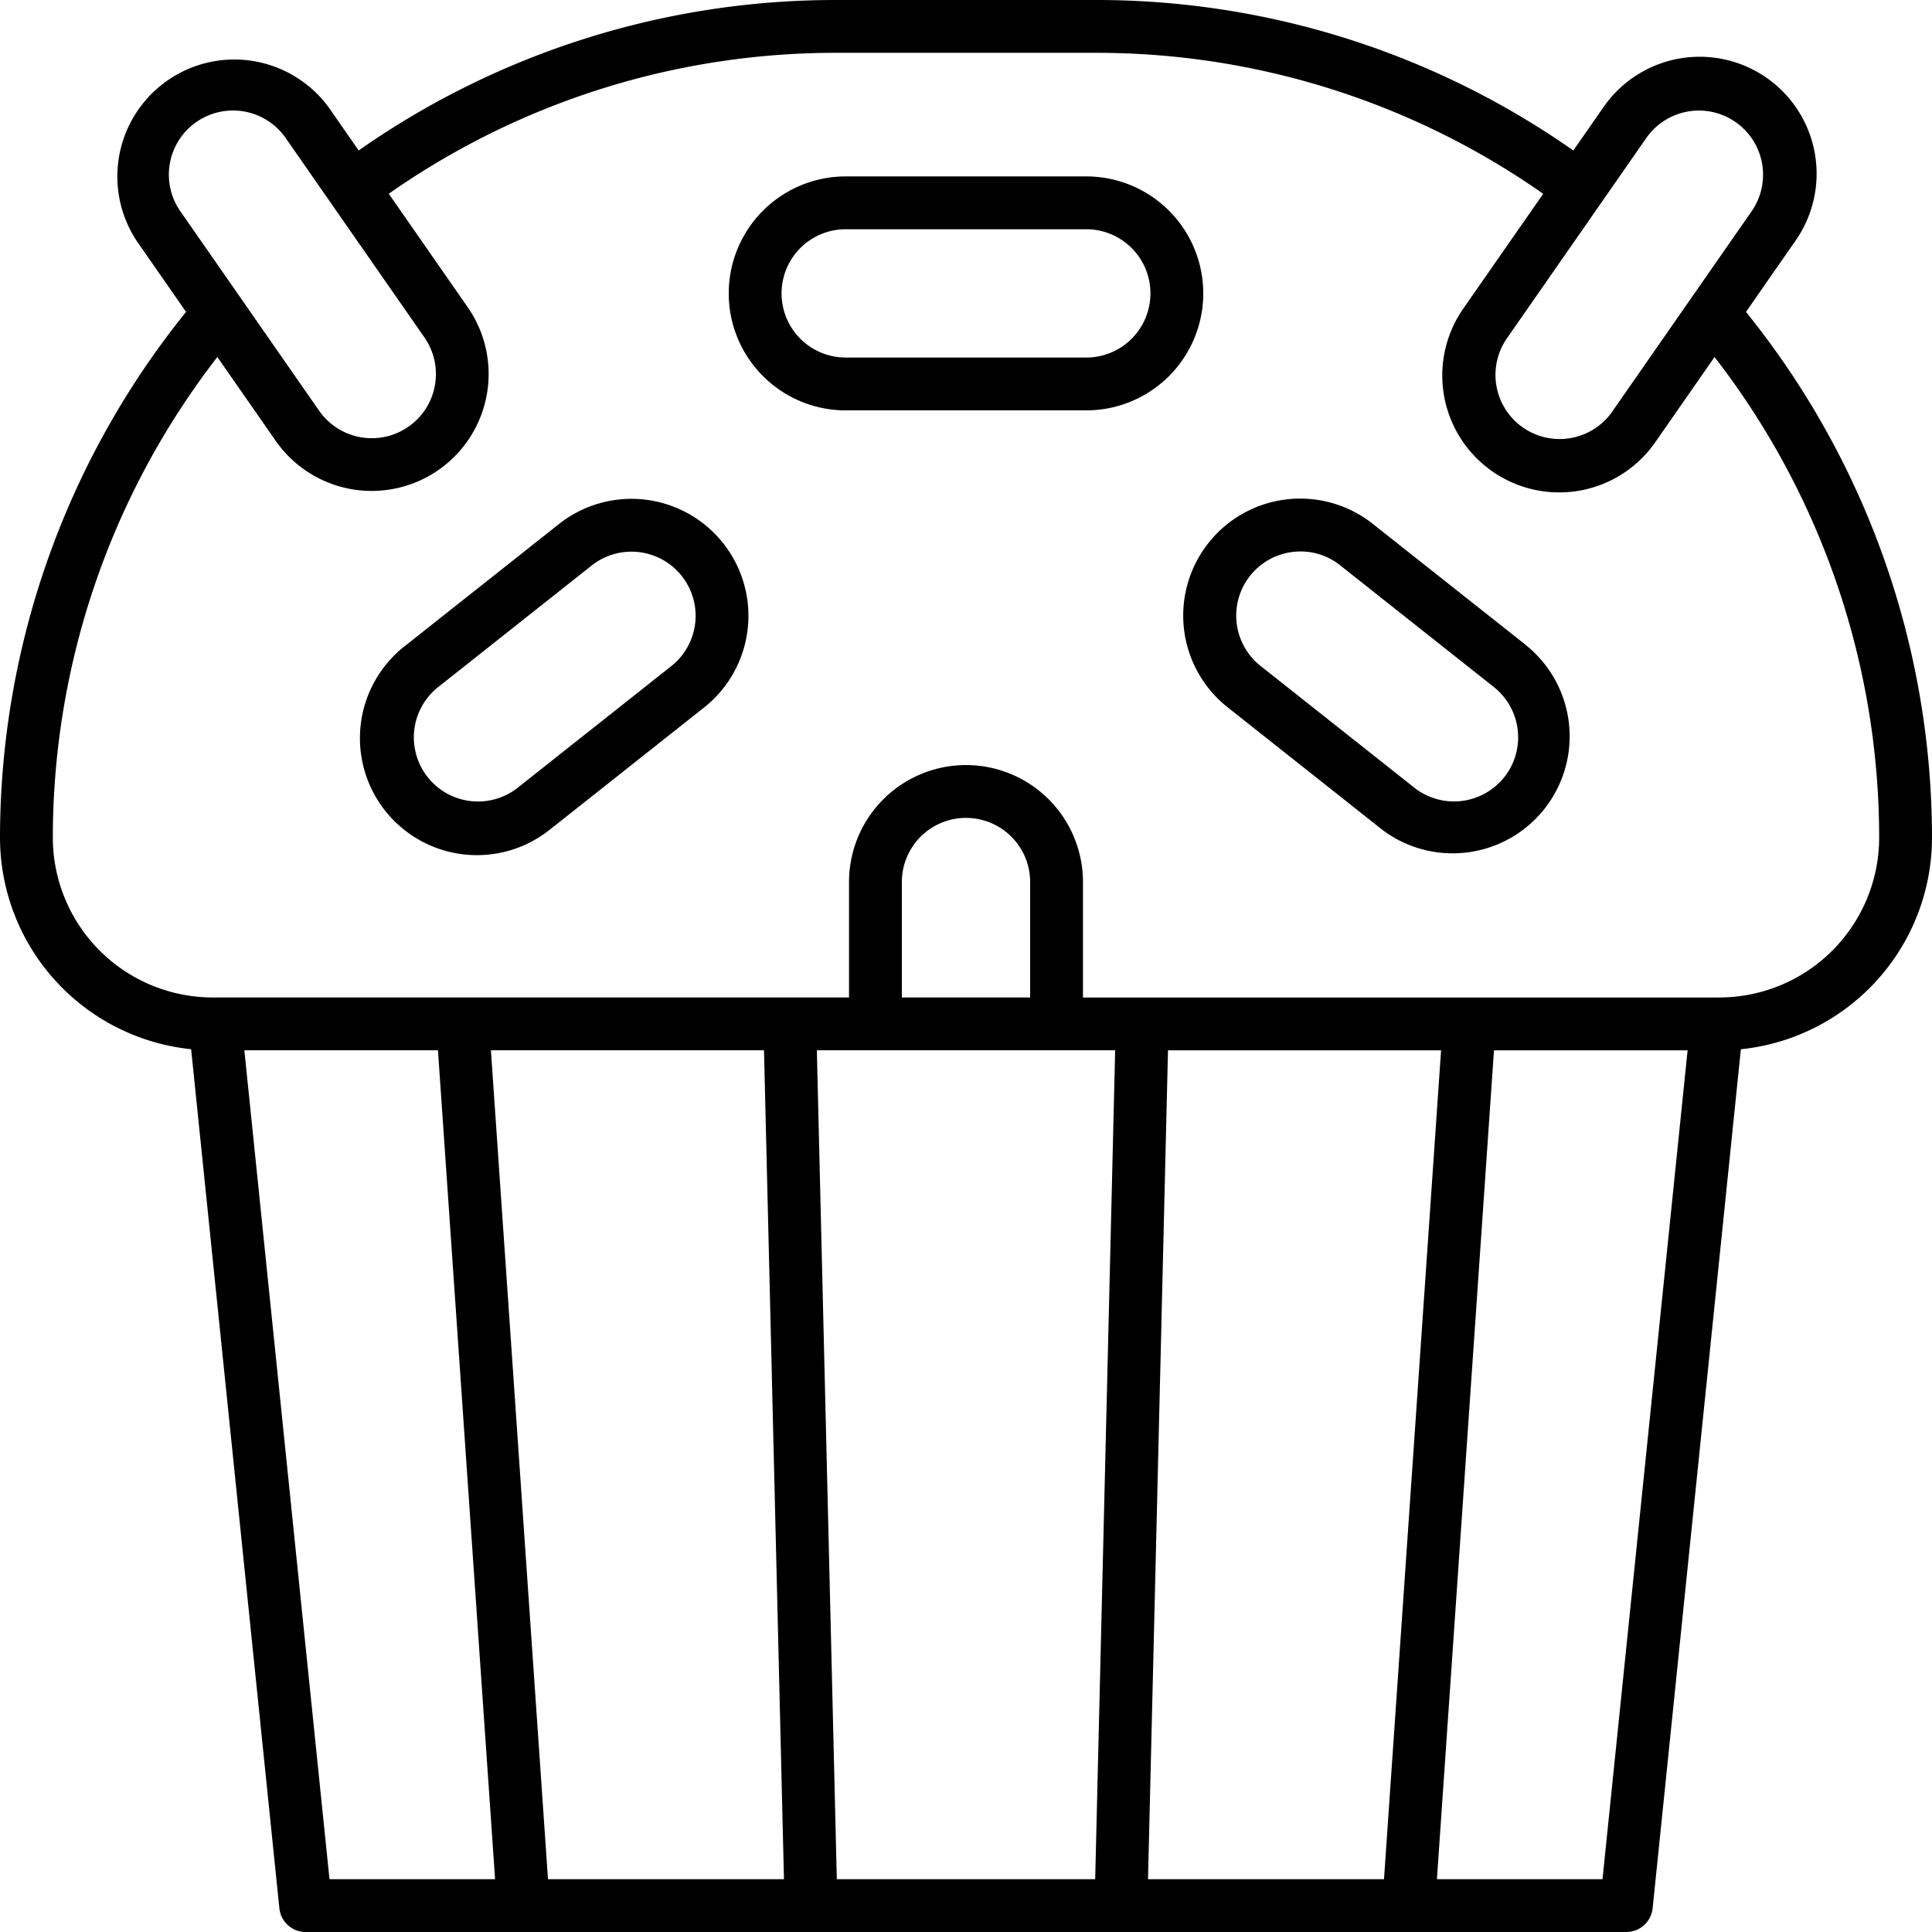
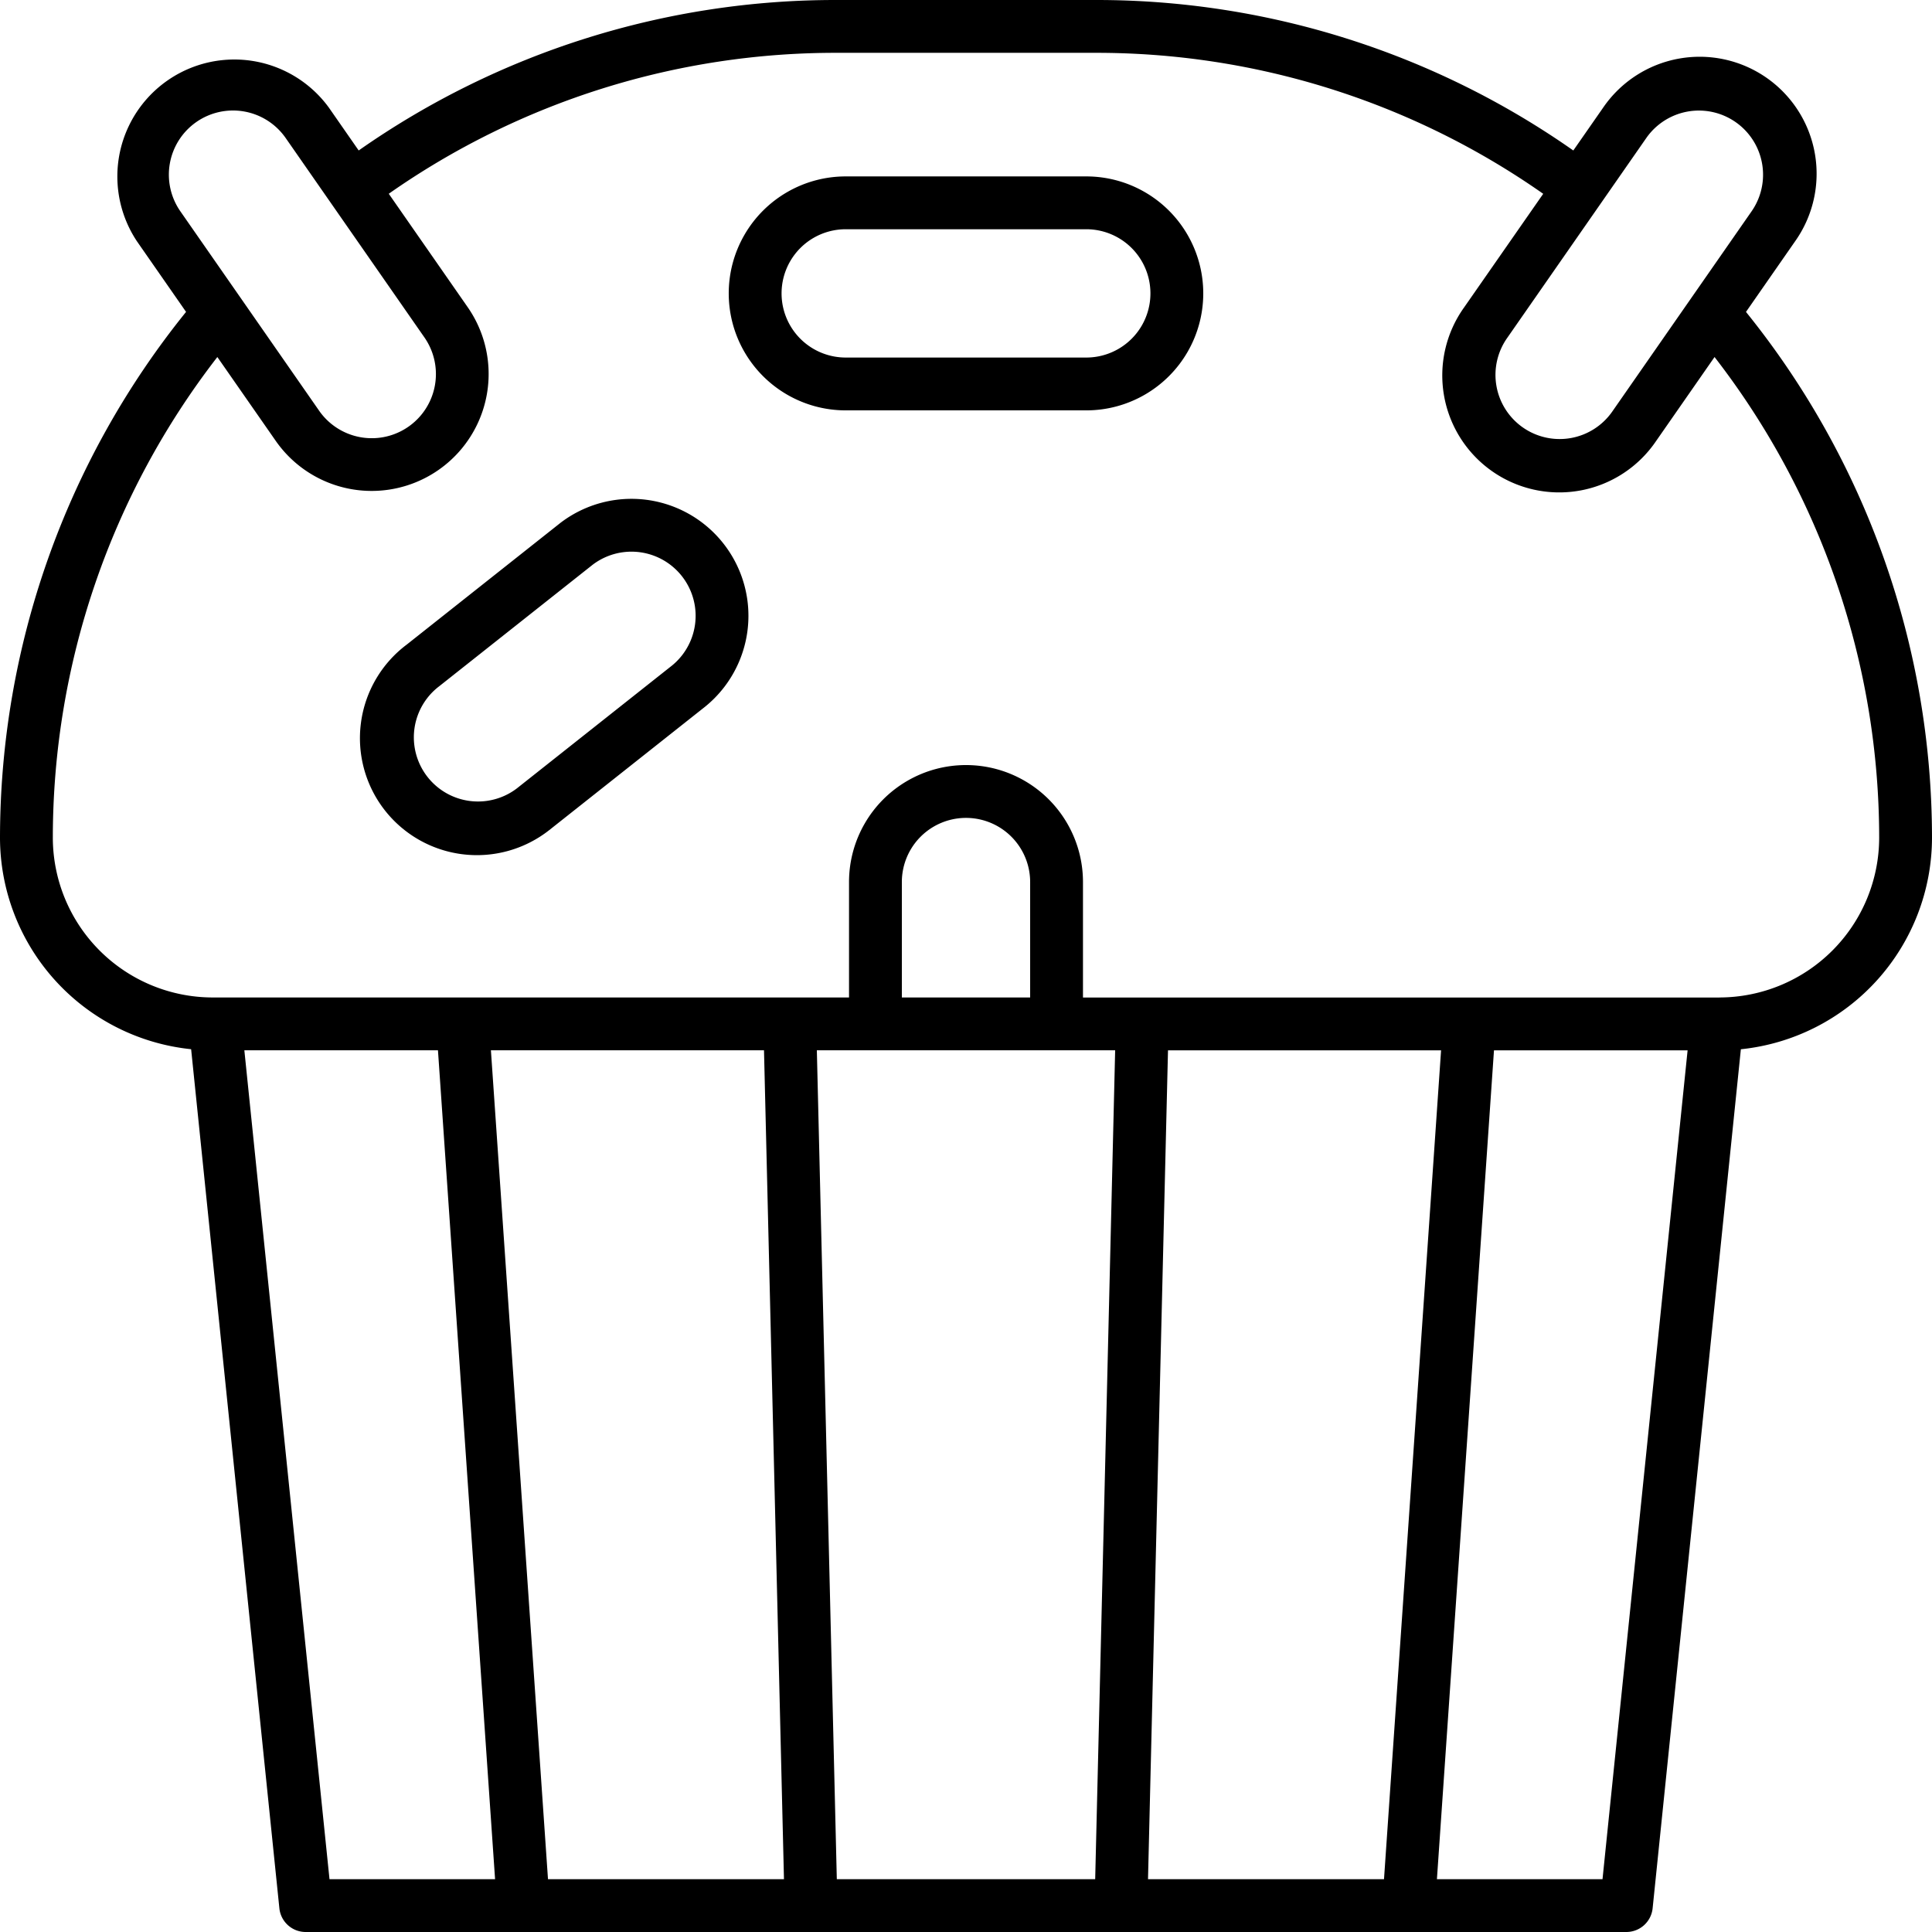
<svg xmlns="http://www.w3.org/2000/svg" width="128" height="128" viewBox="0 0 128 128">
  <title>PANETTONE</title>
  <g>
    <path d="M37.116,34.653,26.948,42.705A7.75,7.75,0,1,0,36.4,54.988l10.156-8.042a7.75,7.75,0,1,0-9.441-12.293Zm7.291,9.532L34.251,52.227a4.25,4.25,0,0,1-5.164-6.752l.023-.018,10.156-8.042a4.25,4.25,0,1,1,5.141,6.77Z" />
-     <path d="M101.051,42.7,90.86,34.636a7.749,7.749,0,0,0-9.439,12.293l10.2,8.077a7.75,7.75,0,0,0,9.429-12.3Zm-1.344,8.729a4.252,4.252,0,0,1-5.936.811l-10.2-8.077a4.25,4.25,0,0,1,2.021-7.589,4.4,4.4,0,0,1,.571-.038,4.194,4.194,0,0,1,2.549.857l10.179,8.06.022.018A4.256,4.256,0,0,1,99.707,51.433Z" />
    <path d="M71.969,11.688H56.031a7.75,7.75,0,0,0,0,15.5H71.969a7.75,7.75,0,0,0,0-15.5Zm0,12H56.031a4.25,4.25,0,0,1,0-8.5H71.969a4.25,4.25,0,1,1,0,8.5Z" />
    <path d="M115.676,20.665l3.234-4.649a7.749,7.749,0,1,0-12.7-8.881L104.236,9.97A55.005,55.005,0,0,0,72.5,0h-17A55.009,55.009,0,0,0,23.764,9.969L21.79,7.131a7.75,7.75,0,0,0-12.7,8.881l3.237,4.652A55.512,55.512,0,0,0,0,55.5,14.107,14.107,0,0,0,12.663,69.513l5.846,56.913A1.75,1.75,0,0,0,20.25,128h87.5a1.751,1.751,0,0,0,1.741-1.571l5.846-56.913A14.107,14.107,0,0,0,128,55.5,55.507,55.507,0,0,0,115.676,20.665Zm-6.6-11.528a4.25,4.25,0,1,1,6.962,4.877l-9.207,13.232a4.25,4.25,0,1,1-6.962-4.876ZM11.957,14.01a4.25,4.25,0,0,1,6.962-4.877l9.213,13.241A4.25,4.25,0,0,1,21.17,27.25ZM21.83,124.5,16.189,69.585H29.016L32.8,124.5Zm14.476,0L32.524,69.585H50.617L51.94,124.5Zm36.253,0H55.441L54.118,69.585H73.882ZM59.75,66.085V58.438a4.25,4.25,0,0,1,8.5,0v7.647ZM91.694,124.5H76.059l1.324-54.912H95.475Zm14.477,0H95.2l3.78-54.912h12.828Zm7.743-58.412H71.75V58.438a7.75,7.75,0,0,0-15.5,0v7.647H14.086A10.6,10.6,0,0,1,3.5,55.5,52.024,52.024,0,0,1,14.4,23.654l3.9,5.6A7.749,7.749,0,0,0,31,20.372l-5.243-7.535A51.541,51.541,0,0,1,55.5,3.5h17a51.536,51.536,0,0,1,29.742,9.34L97,20.368a7.749,7.749,0,1,0,12.7,8.881l3.893-5.595A52.024,52.024,0,0,1,124.5,55.5,10.6,10.6,0,0,1,113.914,66.085Z" />
  </g>
</svg>